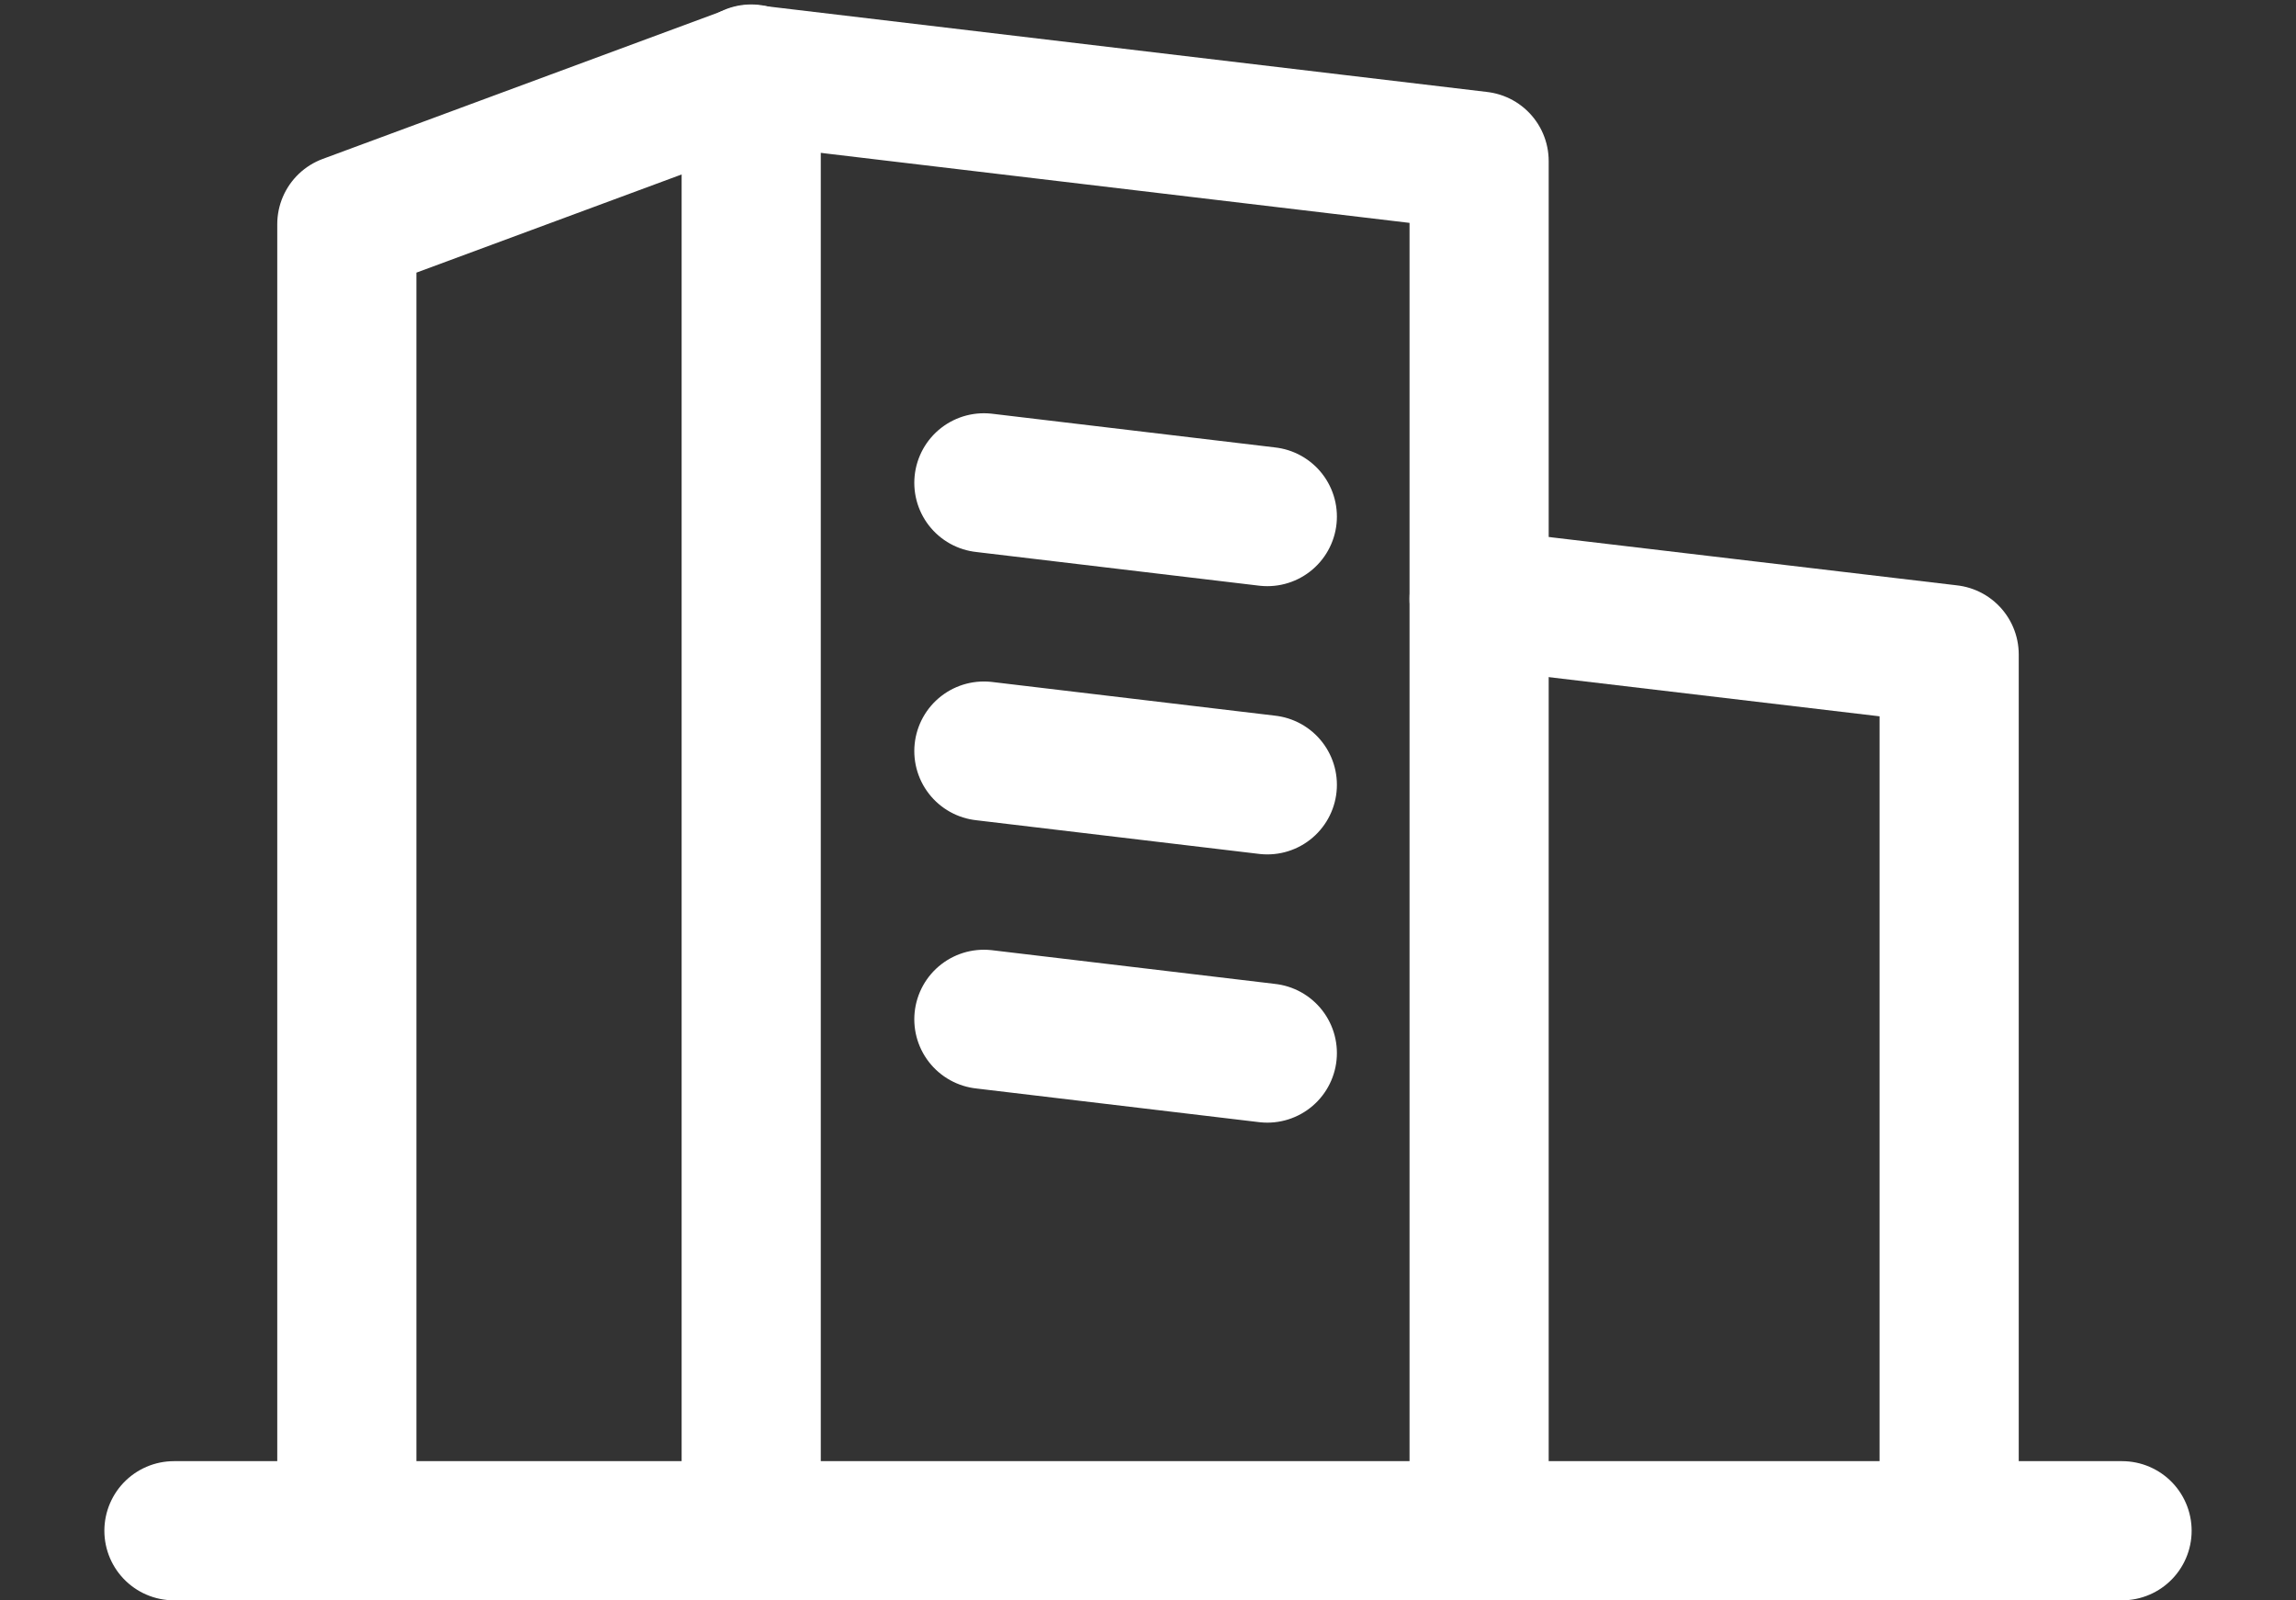
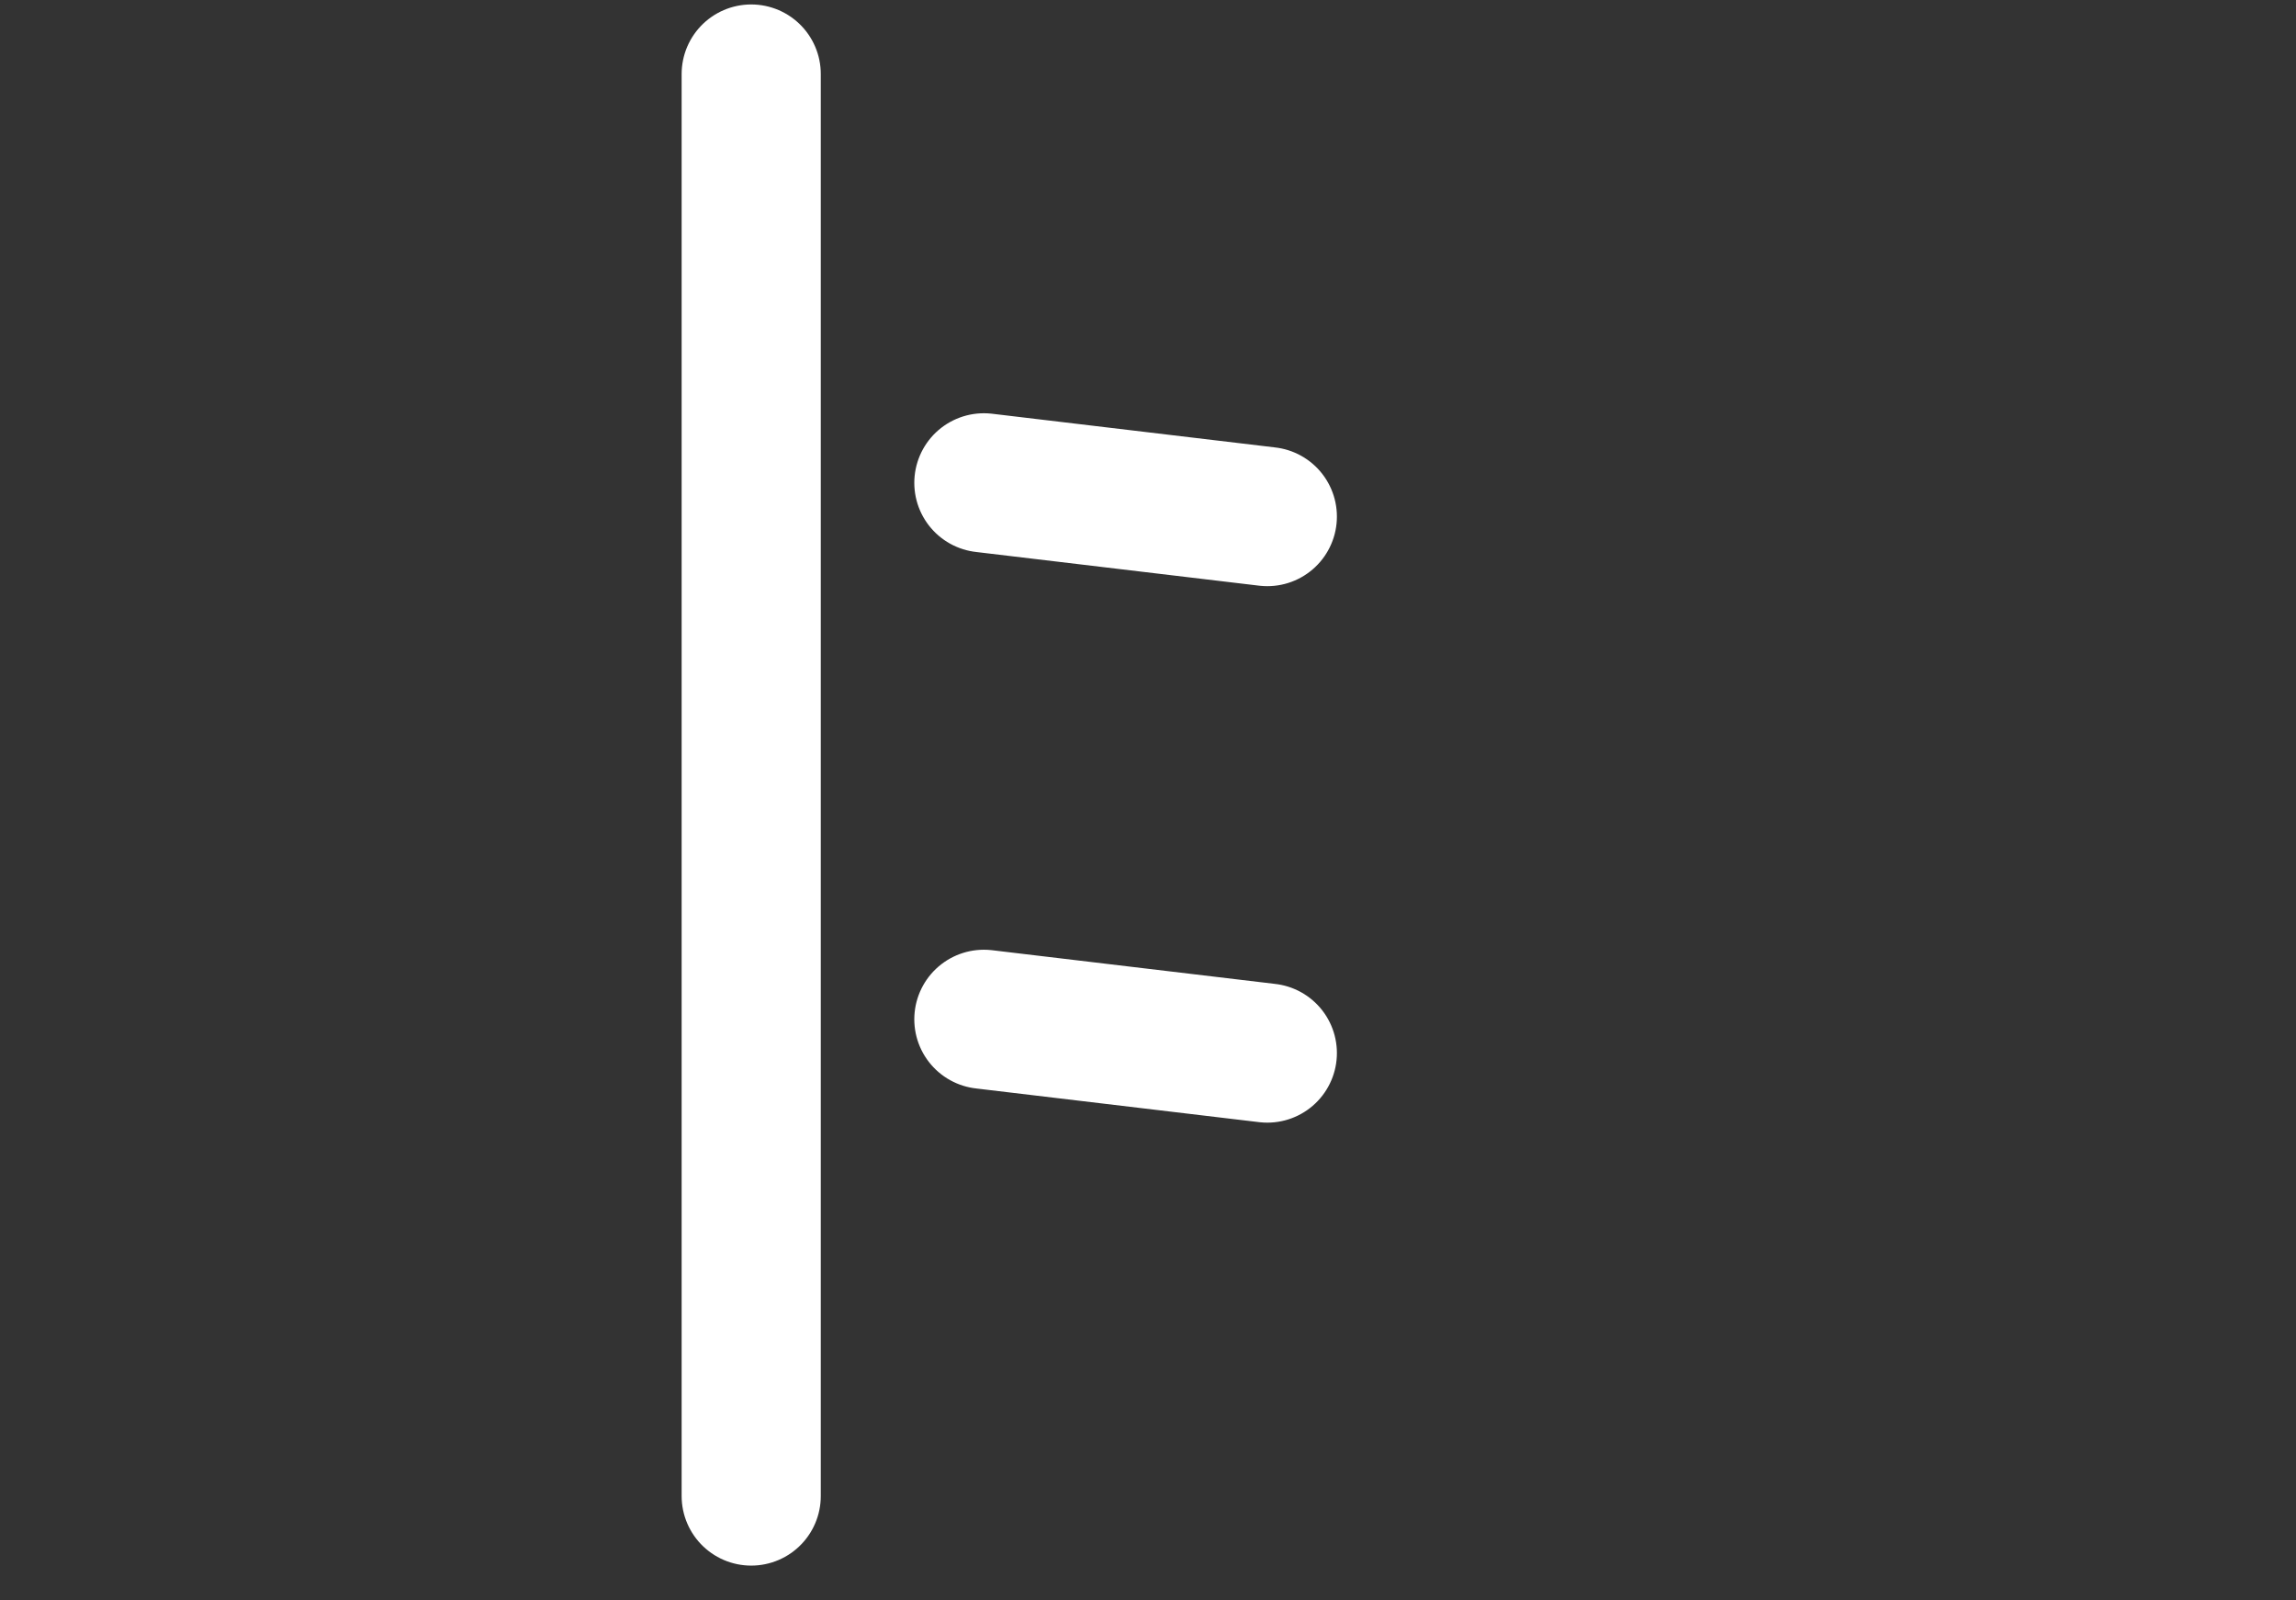
<svg xmlns="http://www.w3.org/2000/svg" width="33" height="23" viewBox="0 0 33 23">
  <rect x="0" y="0" width="33" height="23" fill="#333333" stroke="none" />
  <defs>
    <clipPath id="clip-path">
      <rect id="長方形_8933" data-name="長方形 8933" width="33" height="23" fill="none" stroke="#fff" stroke-width="2" />
    </clipPath>
  </defs>
  <g id="グループ_16798" data-name="グループ 16798" transform="translate(12865.151 23530.638)">
    <g id="グループ_16756" data-name="グループ 16756" transform="translate(-12865.151 -23530.639)" opacity="0">
      <g id="グループ_16755" data-name="グループ 16755" transform="translate(0 0)">
        <g id="グループ_16754" data-name="グループ 16754" clip-path="url(#clip-path)">
          <rect id="長方形_8932" data-name="長方形 8932" width="28.379" height="22.015" transform="translate(0.296 0.698)" fill="none" stroke="#fff" stroke-linecap="round" stroke-linejoin="round" stroke-width="2" />
        </g>
      </g>
    </g>
-     <line id="線_1657" data-name="線 1657" x1="28" transform="translate(-12862.651 -23508.639)" fill="none" stroke="#fff" stroke-linecap="round" stroke-linejoin="round" stroke-width="2" />
    <line id="線_1658" data-name="線 1658" y2="20.436" transform="translate(-12854.354 -23529.574)" fill="none" stroke="#fff" stroke-linecap="round" stroke-linejoin="round" stroke-width="2" />
-     <path id="パス_154472" data-name="パス 154472" d="M153.78,23.107V3.544L143.318,2.3l-5.812,2.151V23.107" transform="translate(-12997.672 -23531.867)" fill="none" stroke="#fff" stroke-linecap="round" stroke-linejoin="round" stroke-width="2" />
-     <path id="パス_154473" data-name="パス 154473" d="M173.651,29.029V16.7l-6.756-.8" transform="translate(-13010.787 -23537.932)" fill="none" stroke="#fff" stroke-linecap="round" stroke-linejoin="round" stroke-width="2" />
    <path id="パス_154474" data-name="パス 154474" d="M158.24,13.661l-4.074-.485" transform="translate(-13005.176 -23536.875)" fill="none" stroke="#fff" stroke-linecap="round" stroke-linejoin="round" stroke-width="2" />
-     <path id="パス_154475" data-name="パス 154475" d="M158.24,20.379l-4.074-.485" transform="translate(-13005.176 -23539.738)" fill="none" stroke="#fff" stroke-linecap="round" stroke-linejoin="round" stroke-width="2" />
    <path id="パス_154476" data-name="パス 154476" d="M158.24,27.1l-4.074-.485" transform="translate(-13005.176 -23542.604)" fill="none" stroke="#fff" stroke-linecap="round" stroke-linejoin="round" stroke-width="2" />
  </g>
</svg>